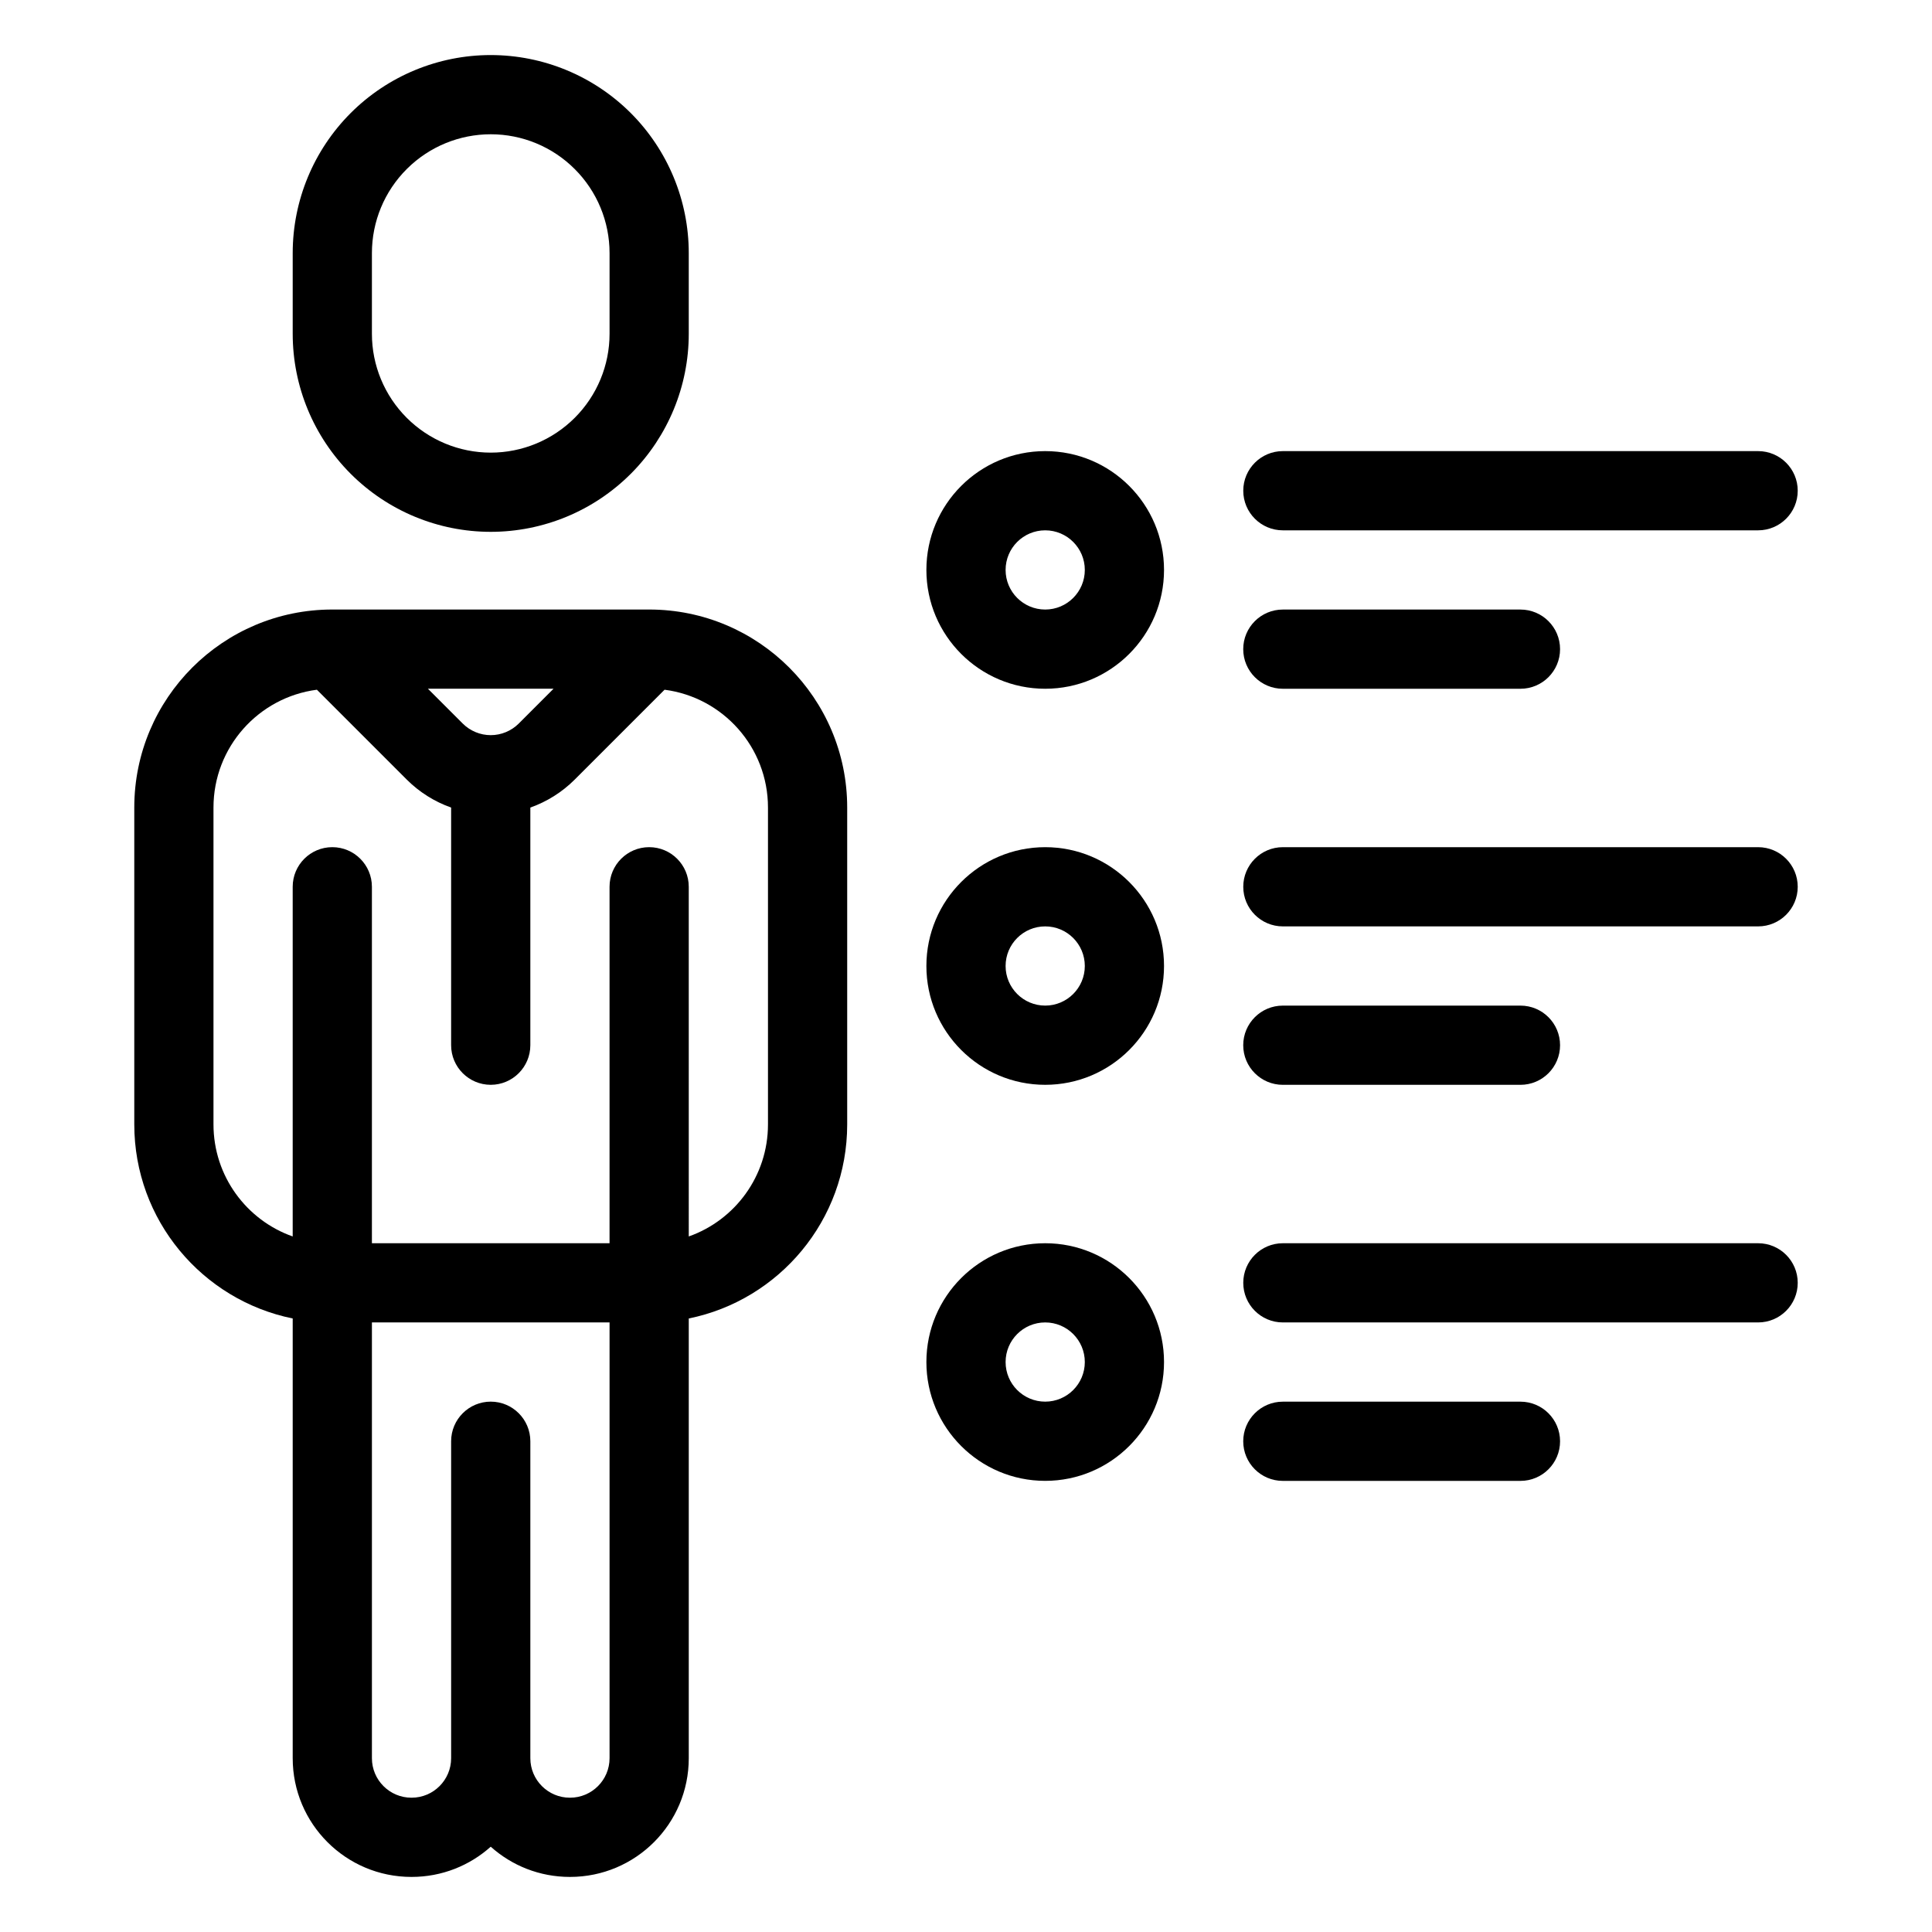
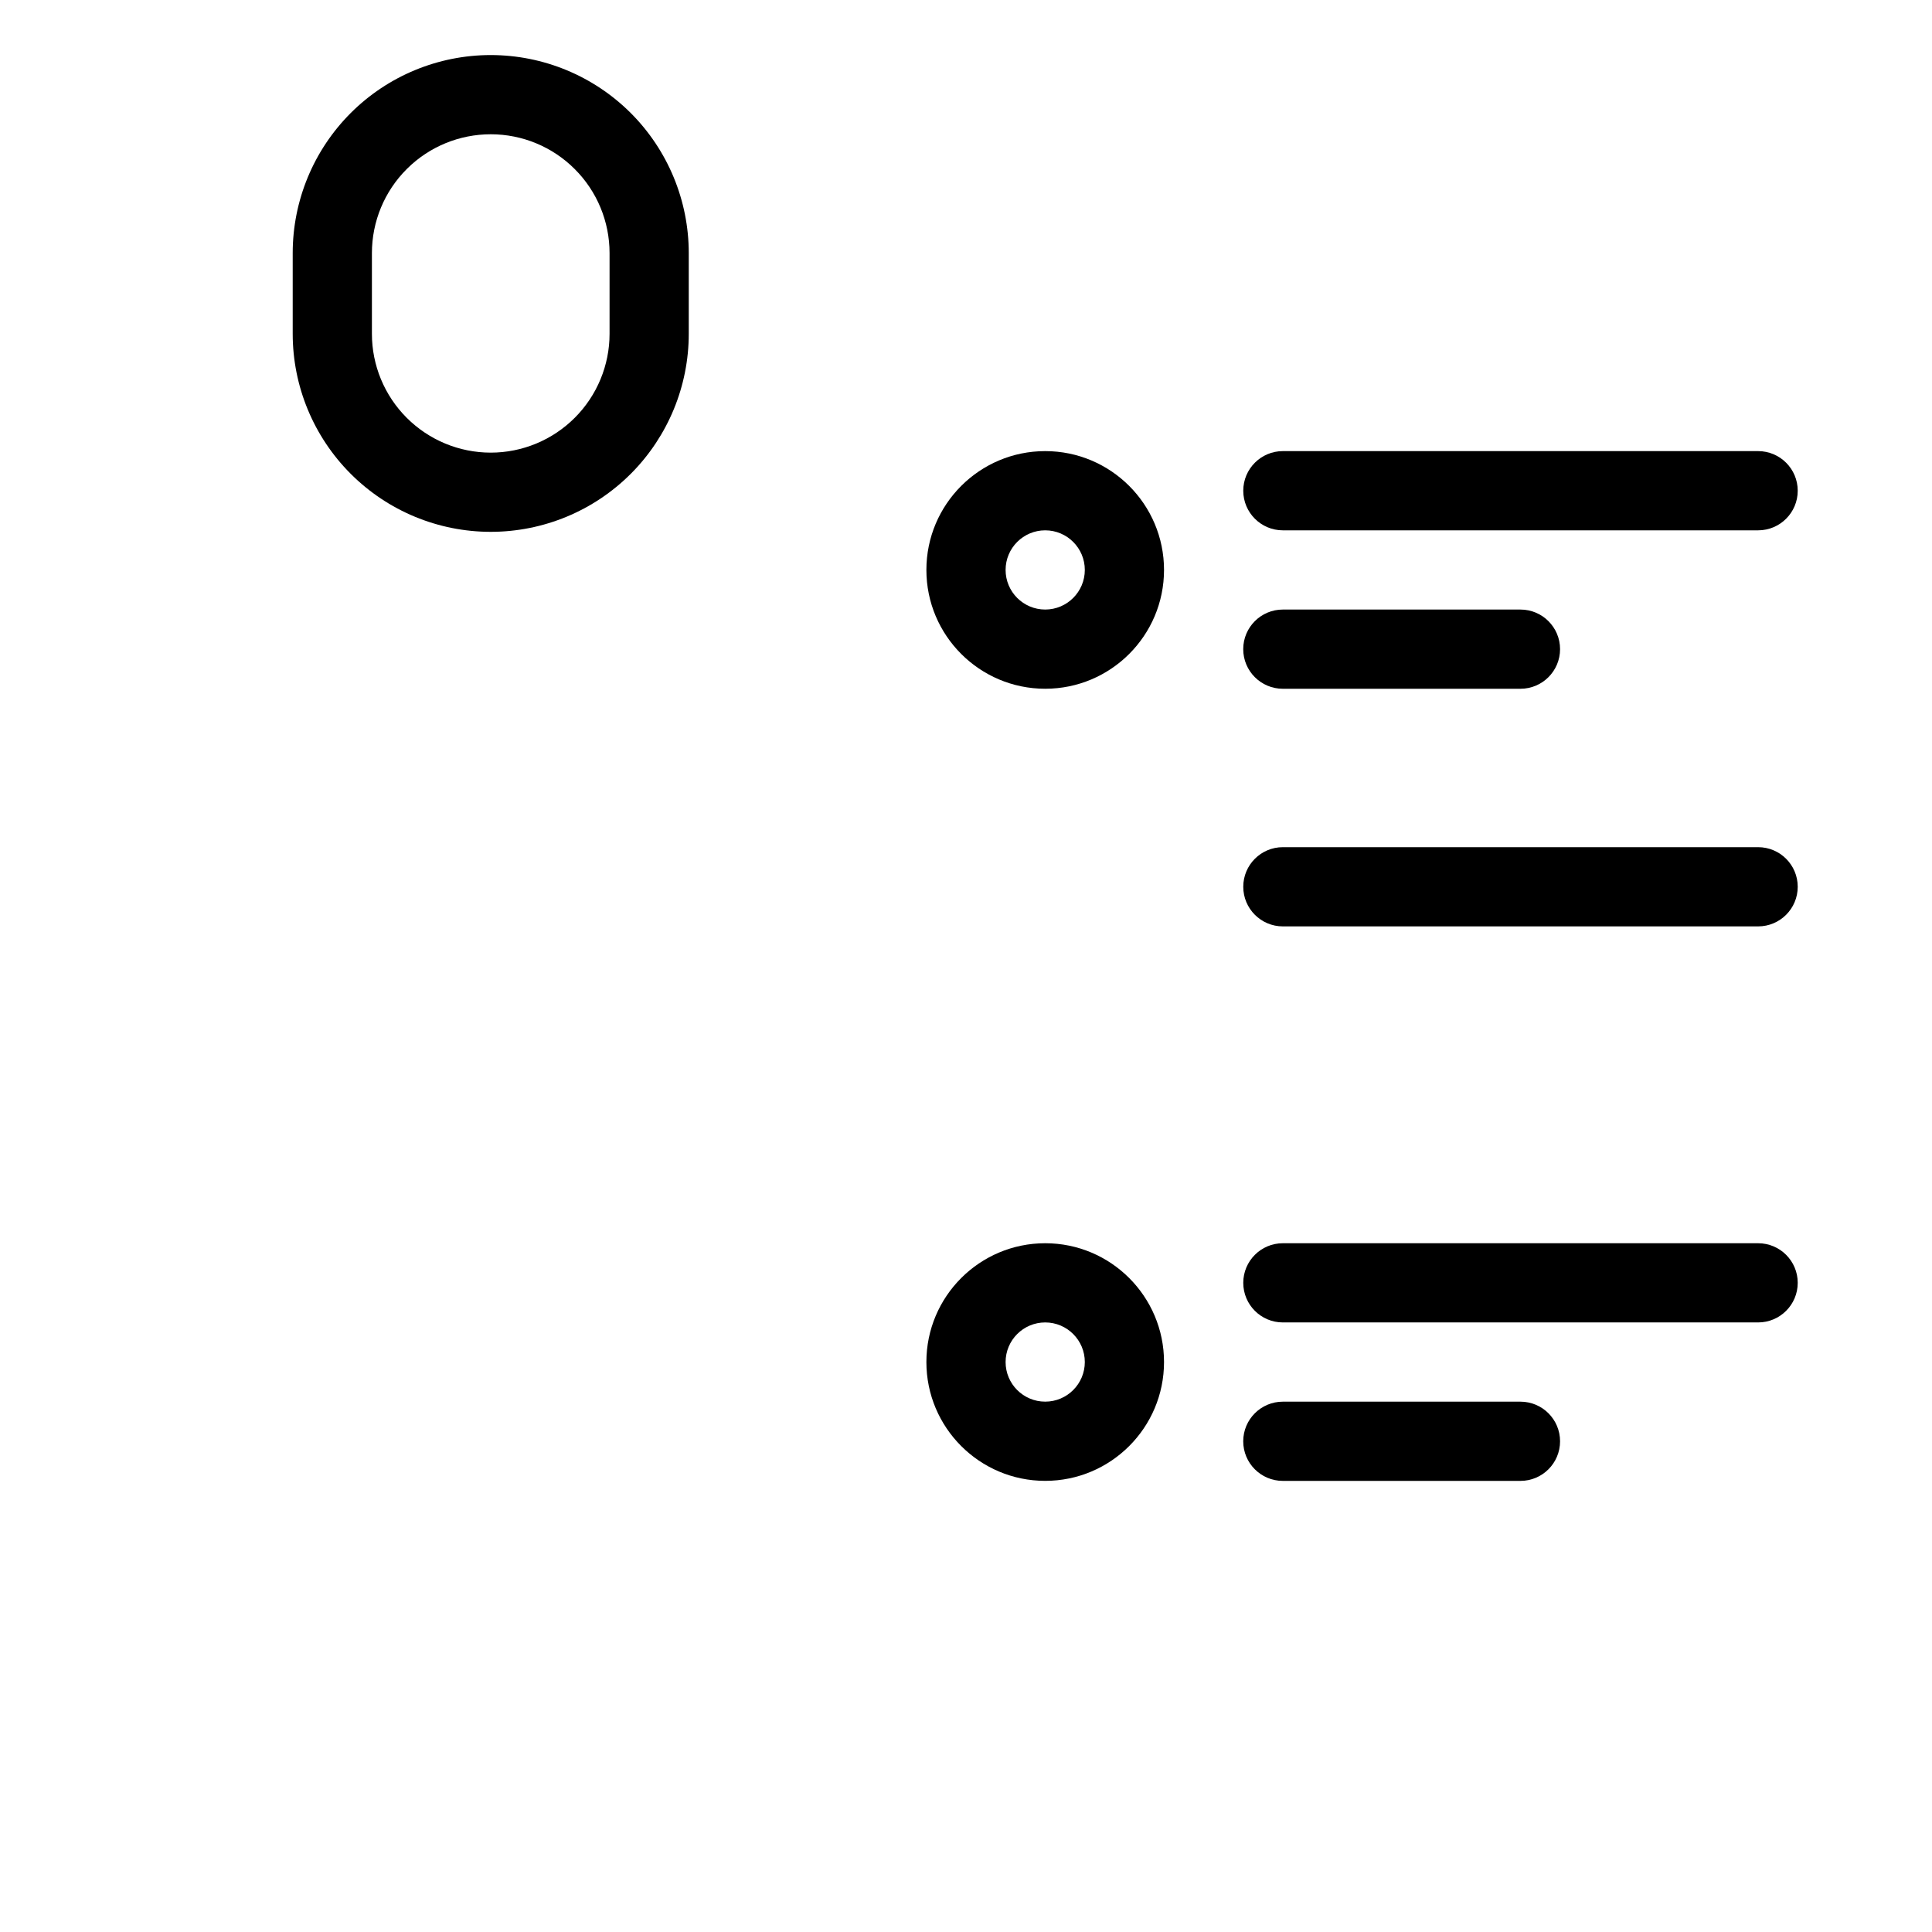
<svg xmlns="http://www.w3.org/2000/svg" fill="#000000" width="800px" height="800px" version="1.1" viewBox="144 144 512 512">
  <g fill-rule="evenodd">
    <path d="m274.05 158.59c-13.918 0-27.27 5.531-37.113 15.367-9.836 9.844-15.367 23.195-15.367 37.113v21.391c0 13.918 5.531 27.258 15.367 37.102 9.844 9.848 23.195 15.379 37.113 15.379s27.27-5.531 37.113-15.379l0.117-0.113c9.758-9.836 15.25-23.133 15.25-36.988v-21.391c0-13.918-5.531-27.27-15.367-37.113-9.844-9.836-23.195-15.367-37.113-15.367zm0 20.992c-8.281 0-16.238 3.266-22.125 9.09l-0.137 0.137c-5.91 5.898-9.227 13.906-9.227 22.262v21.391c0 8.344 3.316 16.352 9.227 22.262 5.898 5.898 13.906 9.227 22.262 9.227s16.363-3.328 22.262-9.227c5.91-5.91 9.227-13.918 9.227-22.262v-21.391c0-8.355-3.316-16.363-9.227-22.262-5.898-5.91-13.906-9.227-22.262-9.227z" />
-     <path d="m221.57 493.41v116.53c0 17.379 14.086 31.465 31.465 31.465h0.043c8.051 0 15.41-3.023 20.973-8.008 5.562 4.984 12.918 8.008 20.969 8.008h0.043c17.383 0 31.469-14.086 31.469-31.465v-116.53c23.949-4.859 41.984-26.043 41.984-51.43v-83.969c0-28.98-23.5-52.48-52.48-52.48h-83.969c-28.98 0-52.48 23.5-52.48 52.48v83.969c0 25.387 18.031 46.57 41.984 51.43zm20.992 1.047v115.48c0 5.781 4.691 10.473 10.473 10.473h0.043c5.785 0 10.477-4.691 10.477-10.473v-83.992c0-5.793 4.703-10.496 10.496-10.496s10.496 4.703 10.496 10.496v83.992c0 5.781 4.691 10.473 10.473 10.473h0.043c5.785 0 10.477-4.691 10.477-10.473v-115.48zm83.969-22.785c12.227-4.312 20.992-15.984 20.992-29.691v-83.969c0-16.008-11.945-29.223-27.406-31.227l-23.805 23.805c-3.348 3.348-7.379 5.867-11.766 7.422v62.977c0 5.793-4.703 10.496-10.496 10.496s-10.496-4.703-10.496-10.496v-62.977c-4.387-1.555-8.418-4.074-11.766-7.422l-23.805-23.805c-15.461 2.004-27.406 15.219-27.406 31.227v83.969c0 13.707 8.766 25.379 20.992 29.691v-92.668c0-5.797 4.703-10.496 10.496-10.496s10.496 4.699 10.496 10.496v94.465h62.977v-94.465c0-5.797 4.703-10.496 10.496-10.496s10.496 4.699 10.496 10.496zm-35.836-145.15h-33.293l9.227 9.227c1.965 1.961 4.641 3.074 7.422 3.074s5.457-1.113 7.422-3.074z" />
    <path d="m420.99 473.47c-17.383 0-31.488 14.105-31.488 31.484 0 17.383 14.105 31.488 31.488 31.488 17.379 0 31.488-14.105 31.488-31.488 0-17.379-14.109-31.484-31.488-31.484zm0 20.988c5.793 0 10.496 4.703 10.496 10.496 0 5.797-4.703 10.496-10.496 10.496-5.797 0-10.496-4.699-10.496-10.496 0-5.793 4.699-10.496 10.496-10.496z" />
-     <path d="m420.99 368.51c-17.383 0-31.488 14.105-31.488 31.488 0 17.379 14.105 31.488 31.488 31.488 17.379 0 31.488-14.109 31.488-31.488 0-17.383-14.109-31.488-31.488-31.488zm0 20.992c5.793 0 10.496 4.699 10.496 10.496 0 5.793-4.703 10.496-10.496 10.496-5.797 0-10.496-4.703-10.496-10.496 0-5.797 4.699-10.496 10.496-10.496z" />
    <path d="m420.99 263.55c-17.383 0-31.488 14.105-31.488 31.488 0 17.379 14.105 31.488 31.488 31.488 17.379 0 31.488-14.109 31.488-31.488 0-17.383-14.109-31.488-31.488-31.488zm0 20.992c5.793 0 10.496 4.703 10.496 10.496 0 5.793-4.703 10.496-10.496 10.496-5.797 0-10.496-4.703-10.496-10.496 0-5.793 4.699-10.496 10.496-10.496z" />
    <path d="m609.92 473.47h-125.95c-5.793 0-10.492 4.699-10.492 10.492 0 5.797 4.699 10.496 10.492 10.496h125.95c5.797 0 10.496-4.699 10.496-10.496 0-5.793-4.699-10.492-10.496-10.492z" />
    <path d="m609.92 368.51h-125.95c-5.793 0-10.492 4.699-10.492 10.496 0 5.793 4.699 10.496 10.492 10.496h125.95c5.797 0 10.496-4.703 10.496-10.496 0-5.797-4.699-10.496-10.496-10.496z" />
    <path d="m609.92 263.55h-125.95c-5.793 0-10.492 4.703-10.492 10.496s4.699 10.496 10.492 10.496h125.95c5.797 0 10.496-4.703 10.496-10.496s-4.699-10.496-10.496-10.496z" />
    <path d="m483.96 536.45h62.977c5.797 0 10.496-4.699 10.496-10.496 0-5.793-4.699-10.496-10.496-10.496h-62.977c-5.793 0-10.492 4.703-10.492 10.496 0 5.797 4.699 10.496 10.492 10.496z" />
-     <path d="m483.96 431.49h62.977c5.797 0 10.496-4.703 10.496-10.496 0-5.797-4.699-10.496-10.496-10.496h-62.977c-5.793 0-10.492 4.699-10.492 10.496 0 5.793 4.699 10.496 10.492 10.496z" />
    <path d="m483.96 326.53h62.977c5.797 0 10.496-4.703 10.496-10.496s-4.699-10.496-10.496-10.496h-62.977c-5.793 0-10.492 4.703-10.492 10.496s4.699 10.496 10.492 10.496z" />
  </g>
</svg>